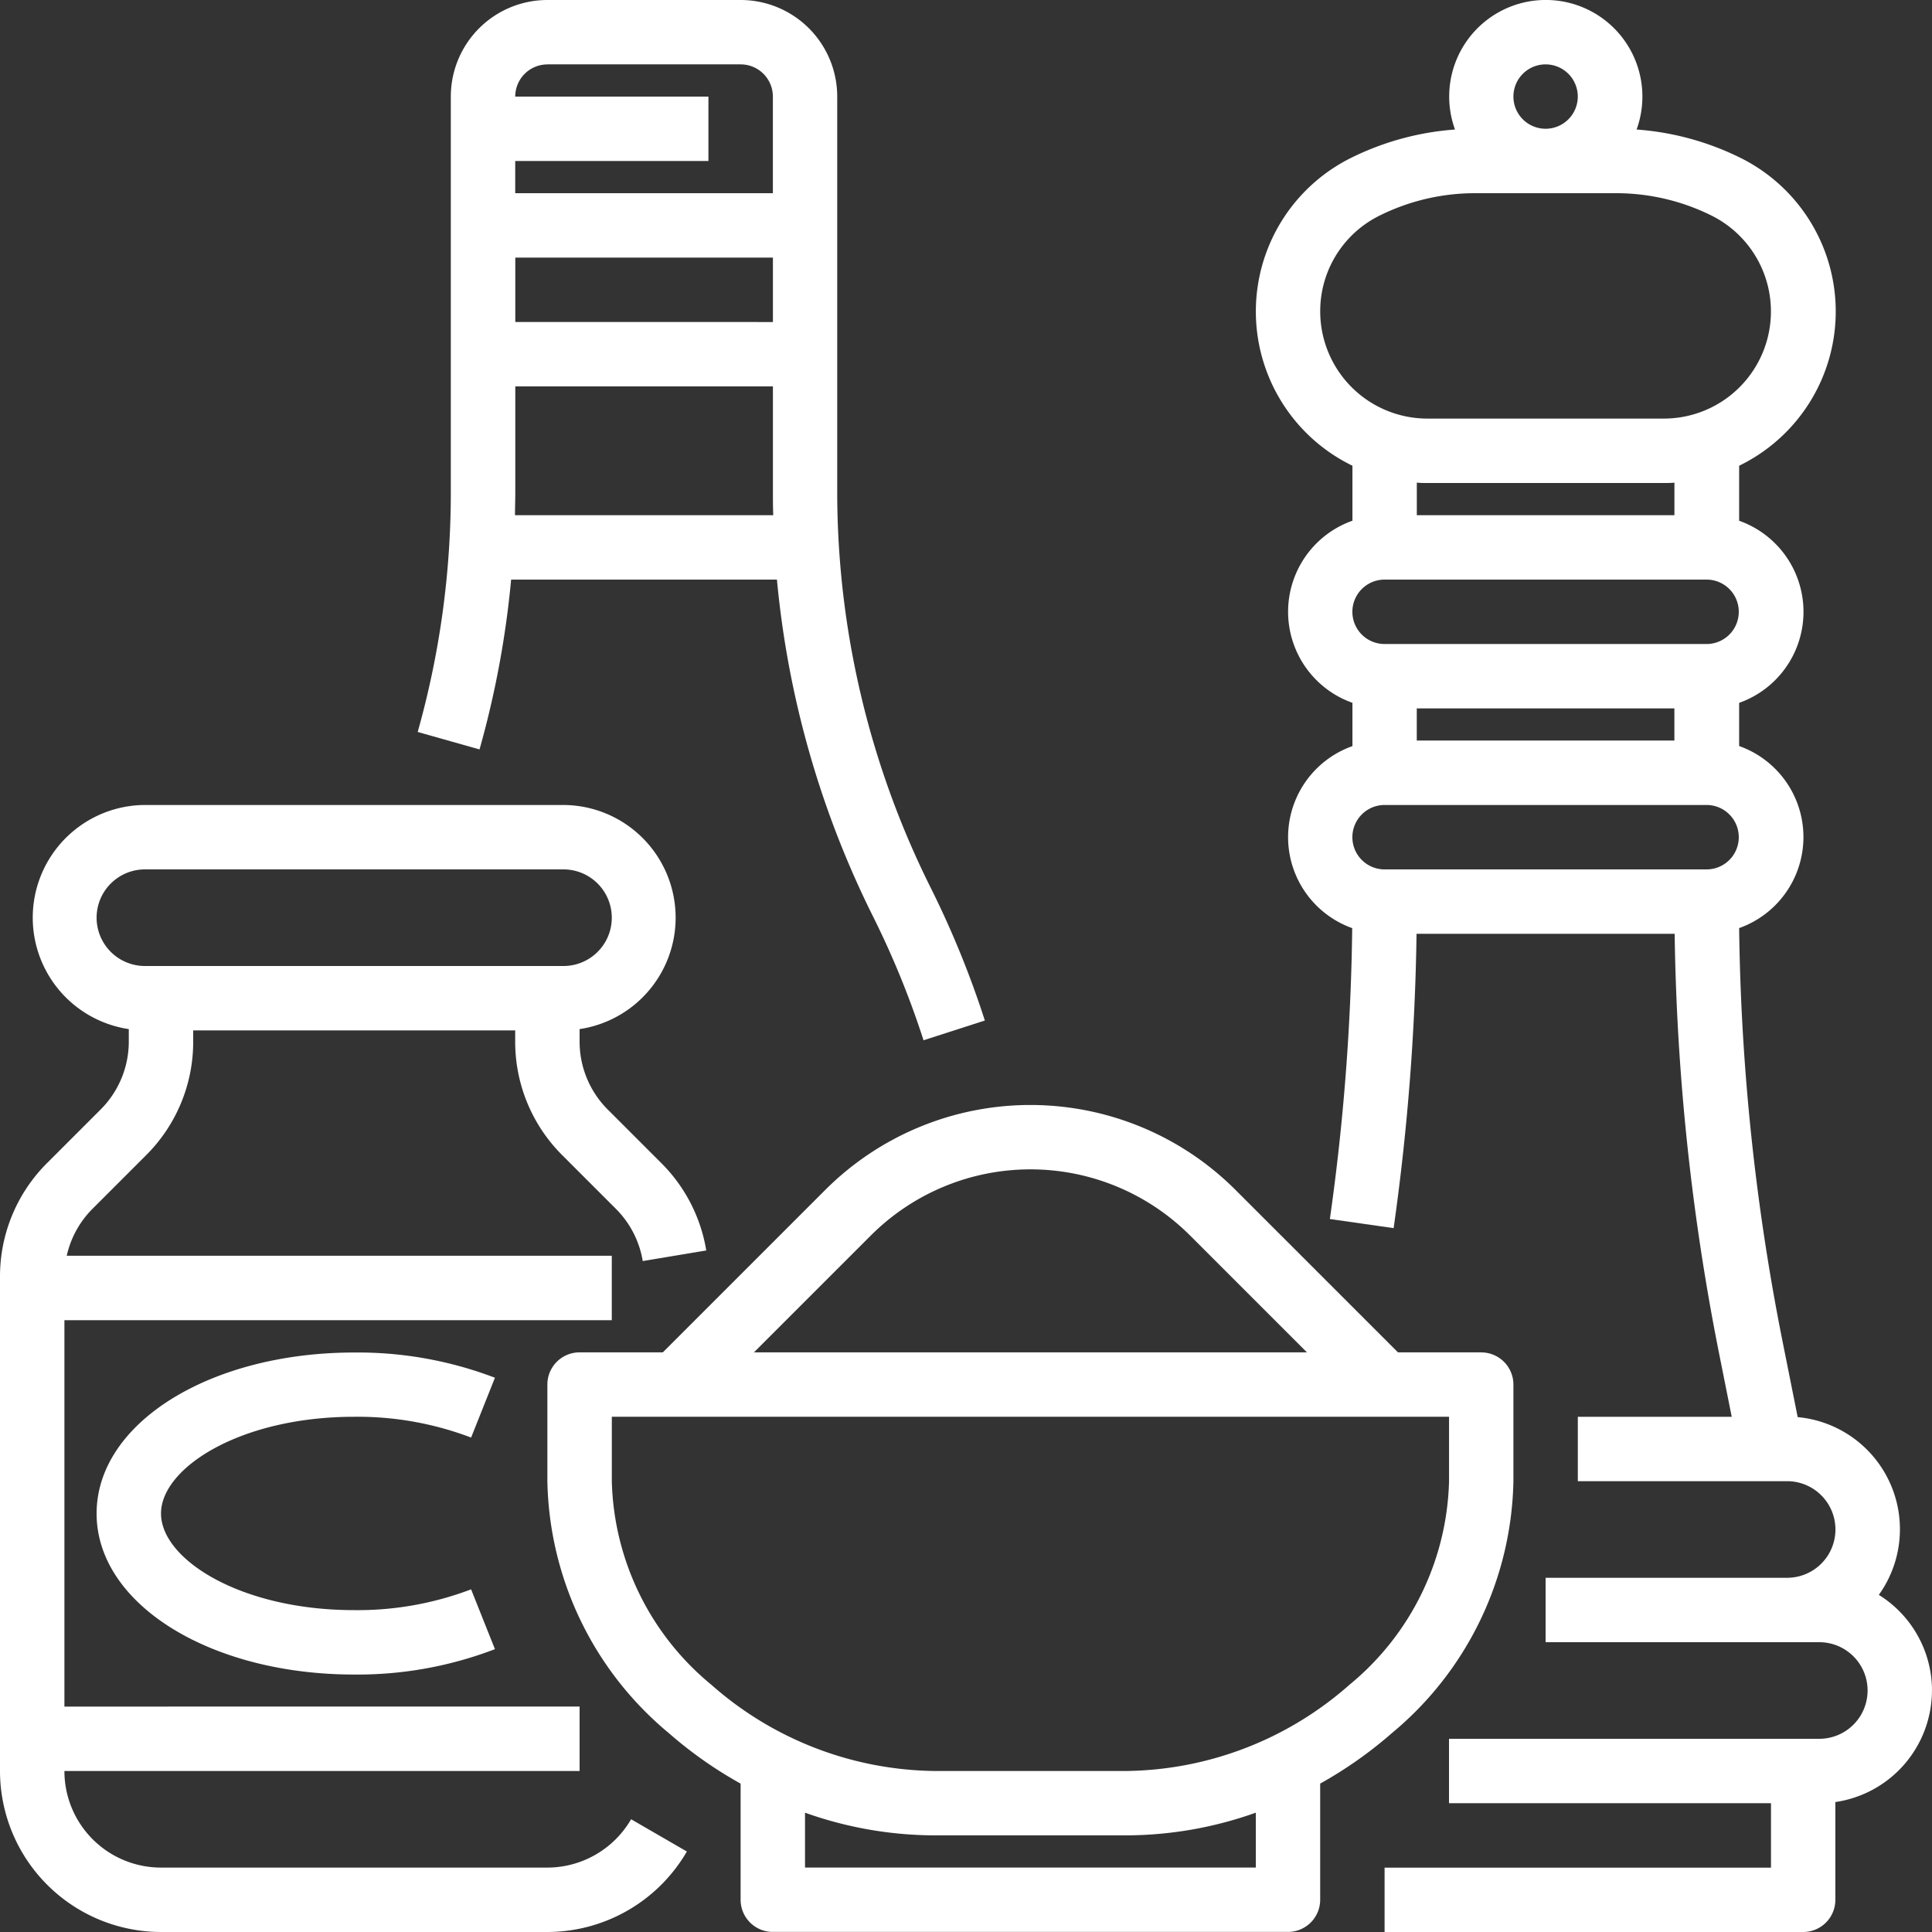
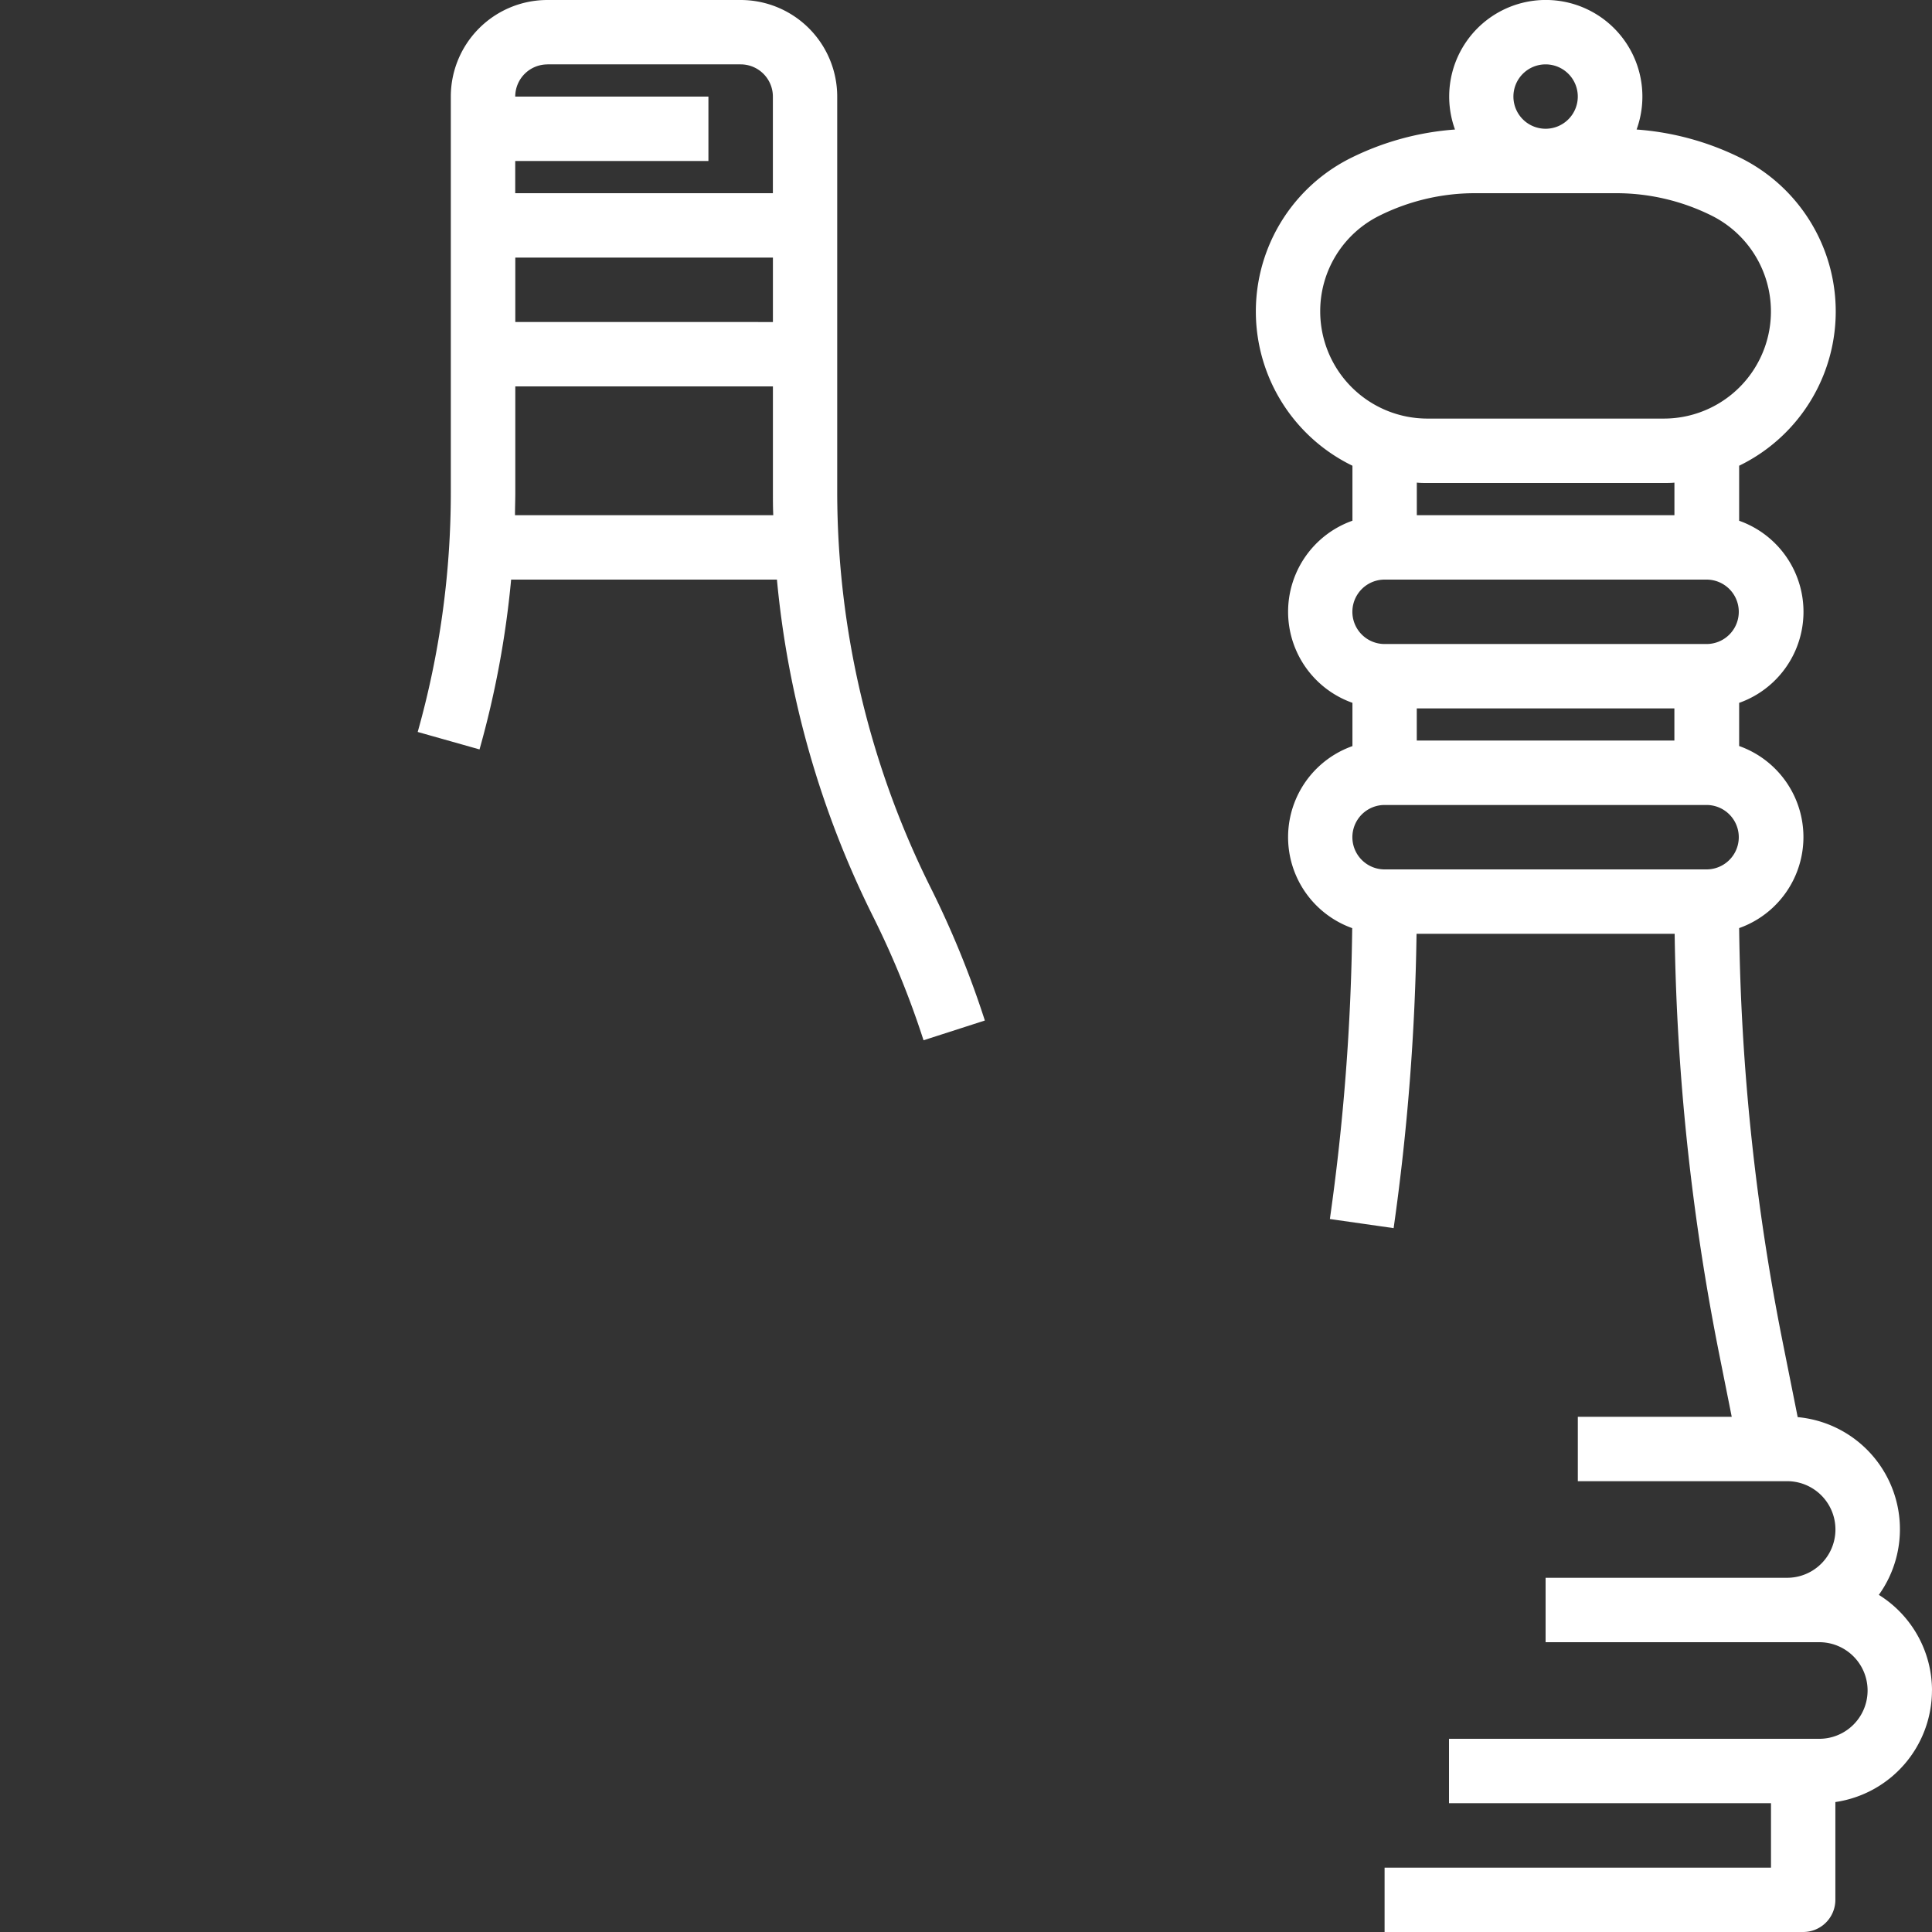
<svg xmlns="http://www.w3.org/2000/svg" width="50" height="50" viewBox="0 0 50 50">
  <rect x="0" y="0" width="50" height="50" fill="#333333" stroke="none" />
  <g id="category-food-04" transform="translate(-16 -16)">
-     <path id="パス_803" data-name="パス 803" d="M30.167,243.5h-10a2.5,2.5,0,0,1-2.5-2.5H31v-1.667H17.667v-10H31.833v-1.667H17.727a2.483,2.483,0,0,1,.672-1.22l1.381-1.381A4.14,4.14,0,0,0,21,222.119v-.286h8.333v.286a4.14,4.14,0,0,0,1.22,2.946l1.381,1.381a2.485,2.485,0,0,1,.7,1.357l1.644-.274a4.143,4.143,0,0,0-1.164-2.262l-1.381-1.381A2.484,2.484,0,0,1,31,222.119V221.8a2.916,2.916,0,0,0-.417-5.8H19.75a2.916,2.916,0,0,0-.417,5.8v.316a2.484,2.484,0,0,1-.732,1.768l-1.381,1.381A4.14,4.14,0,0,0,16,228.214V241a4.171,4.171,0,0,0,4.167,4.167h10a4.182,4.182,0,0,0,3.609-2.083l-1.443-.835A2.51,2.51,0,0,1,30.167,243.5ZM18.5,218.917a1.251,1.251,0,0,1,1.25-1.25H30.583a1.25,1.25,0,0,1,0,2.5H19.75A1.251,1.251,0,0,1,18.5,218.917Z" transform="translate(0 -179.167)" fill="#fff" />
-     <path id="パス_804" data-name="パス 804" d="M46.667,353.663a8.26,8.26,0,0,1,3.025.538l.617-1.548A9.936,9.936,0,0,0,46.667,352c-3.738,0-6.667,1.83-6.667,4.167s2.928,4.167,6.667,4.167a9.936,9.936,0,0,0,3.642-.657l-.617-1.548a8.261,8.261,0,0,1-3.025.538c-2.947,0-5-1.318-5-2.5S43.72,353.663,46.667,353.663Z" transform="translate(-21.5 -300.997)" fill="#fff" />
    <path id="パス_805" data-name="パス 805" d="M122.194,31h6.879a24.653,24.653,0,0,0,2.481,8.706,22.923,22.923,0,0,1,1.313,3.216l1.587-.511a24.584,24.584,0,0,0-1.409-3.451,22.963,22.963,0,0,1-2.412-10.217V18.5a2.5,2.5,0,0,0-2.5-2.5h-5a2.5,2.5,0,0,0-2.5,2.5V28.743a22.846,22.846,0,0,1-.857,6.2l1.6.452A24.516,24.516,0,0,0,122.194,31Zm.1-1.667c0-.2.008-.393.008-.59V26h6.667v2.743c0,.2,0,.393.009.59Zm.008-5V22.667h6.667v1.667Zm.833-6.667h5a.834.834,0,0,1,.833.833V21H122.3v-.833h5V18.5h-5A.834.834,0,0,1,123.133,17.667Z" transform="translate(-92.966 0)" fill="#fff" />
    <path id="パス_806" data-name="パス 806" d="M345.5,59.75a2.917,2.917,0,0,0-1.376-2.475,2.914,2.914,0,0,0-2.1-4.6l-.391-1.956a58.22,58.22,0,0,1-1.124-10.7,2.5,2.5,0,0,0,0-4.712V34.19a2.5,2.5,0,0,0,0-4.713V28.053a4.438,4.438,0,0,0,.046-7.962,7.224,7.224,0,0,0-2.7-.739,2.5,2.5,0,1,0-4.7,0,7.224,7.224,0,0,0-2.7.739,4.438,4.438,0,0,0,.046,7.962v1.423a2.5,2.5,0,0,0,0,4.713v1.12a2.5,2.5,0,0,0-.006,4.711,58.281,58.281,0,0,1-.578,7.528l1.65.236a59.99,59.99,0,0,0,.593-7.618h6.68a59.894,59.894,0,0,0,1.154,10.883l.323,1.617h-3.983v1.667h5.417a1.25,1.25,0,0,1,0,2.5H335.5V58.5h7.083a1.25,1.25,0,0,1,0,2.5H333v1.667h8.333v1.667h-10V66h10.833a.833.833,0,0,0,.833-.833v-2.53a2.921,2.921,0,0,0,2.5-2.886Zm-6.667-25.417v.833h-6.667v-.833ZM335.5,17.666a.833.833,0,1,1-.833.833A.833.833,0,0,1,335.5,17.666Zm-5.833,6.395a2.757,2.757,0,0,1,1.532-2.479A5.543,5.543,0,0,1,333.665,21h3.669a5.544,5.544,0,0,1,2.466.582,2.772,2.772,0,0,1-1.24,5.251h-6.123A2.775,2.775,0,0,1,329.667,24.061Zm2.772,4.439h6.123c.091,0,.182,0,.272-.009v.842h-6.667V28.49C332.257,28.5,332.347,28.5,332.439,28.5ZM331.333,31h8.333a.833.833,0,1,1,0,1.667h-8.333a.833.833,0,1,1,0-1.667Zm0,5.833h8.333a.833.833,0,1,1,0,1.667h-8.333a.833.833,0,1,1,0-1.667Z" transform="translate(-279.5)" fill="#fff" />
-     <path id="パス_807" data-name="パス 807" d="M176.167,296.945h-2.155l-4.209-4.209a7.509,7.509,0,0,0-10.607,0l-4.209,4.209h-2.155a.833.833,0,0,0-.833.833v2.5a8.68,8.68,0,0,0,3.141,6.519A10.751,10.751,0,0,0,157,308.106v3.005a.833.833,0,0,0,.833.833h13.333a.833.833,0,0,0,.833-.833v-3.006a10.752,10.752,0,0,0,1.859-1.309A8.68,8.68,0,0,0,177,300.279v-2.5a.833.833,0,0,0-.833-.833Zm-15.791-3.03a5.84,5.84,0,0,1,8.25,0l3.03,3.03H157.345Zm9.958,16.363H158.667v-1.42a10.055,10.055,0,0,0,3.333.587h5a10.055,10.055,0,0,0,3.333-.587Zm5-10a7.041,7.041,0,0,1-2.574,5.267A8.878,8.878,0,0,1,167,307.779h-5a8.878,8.878,0,0,1-5.759-2.233,7.041,7.041,0,0,1-2.574-5.267v-1.667h21.667Z" transform="translate(-121.833 -245.946)" fill="#fff" />
  </g>
</svg>